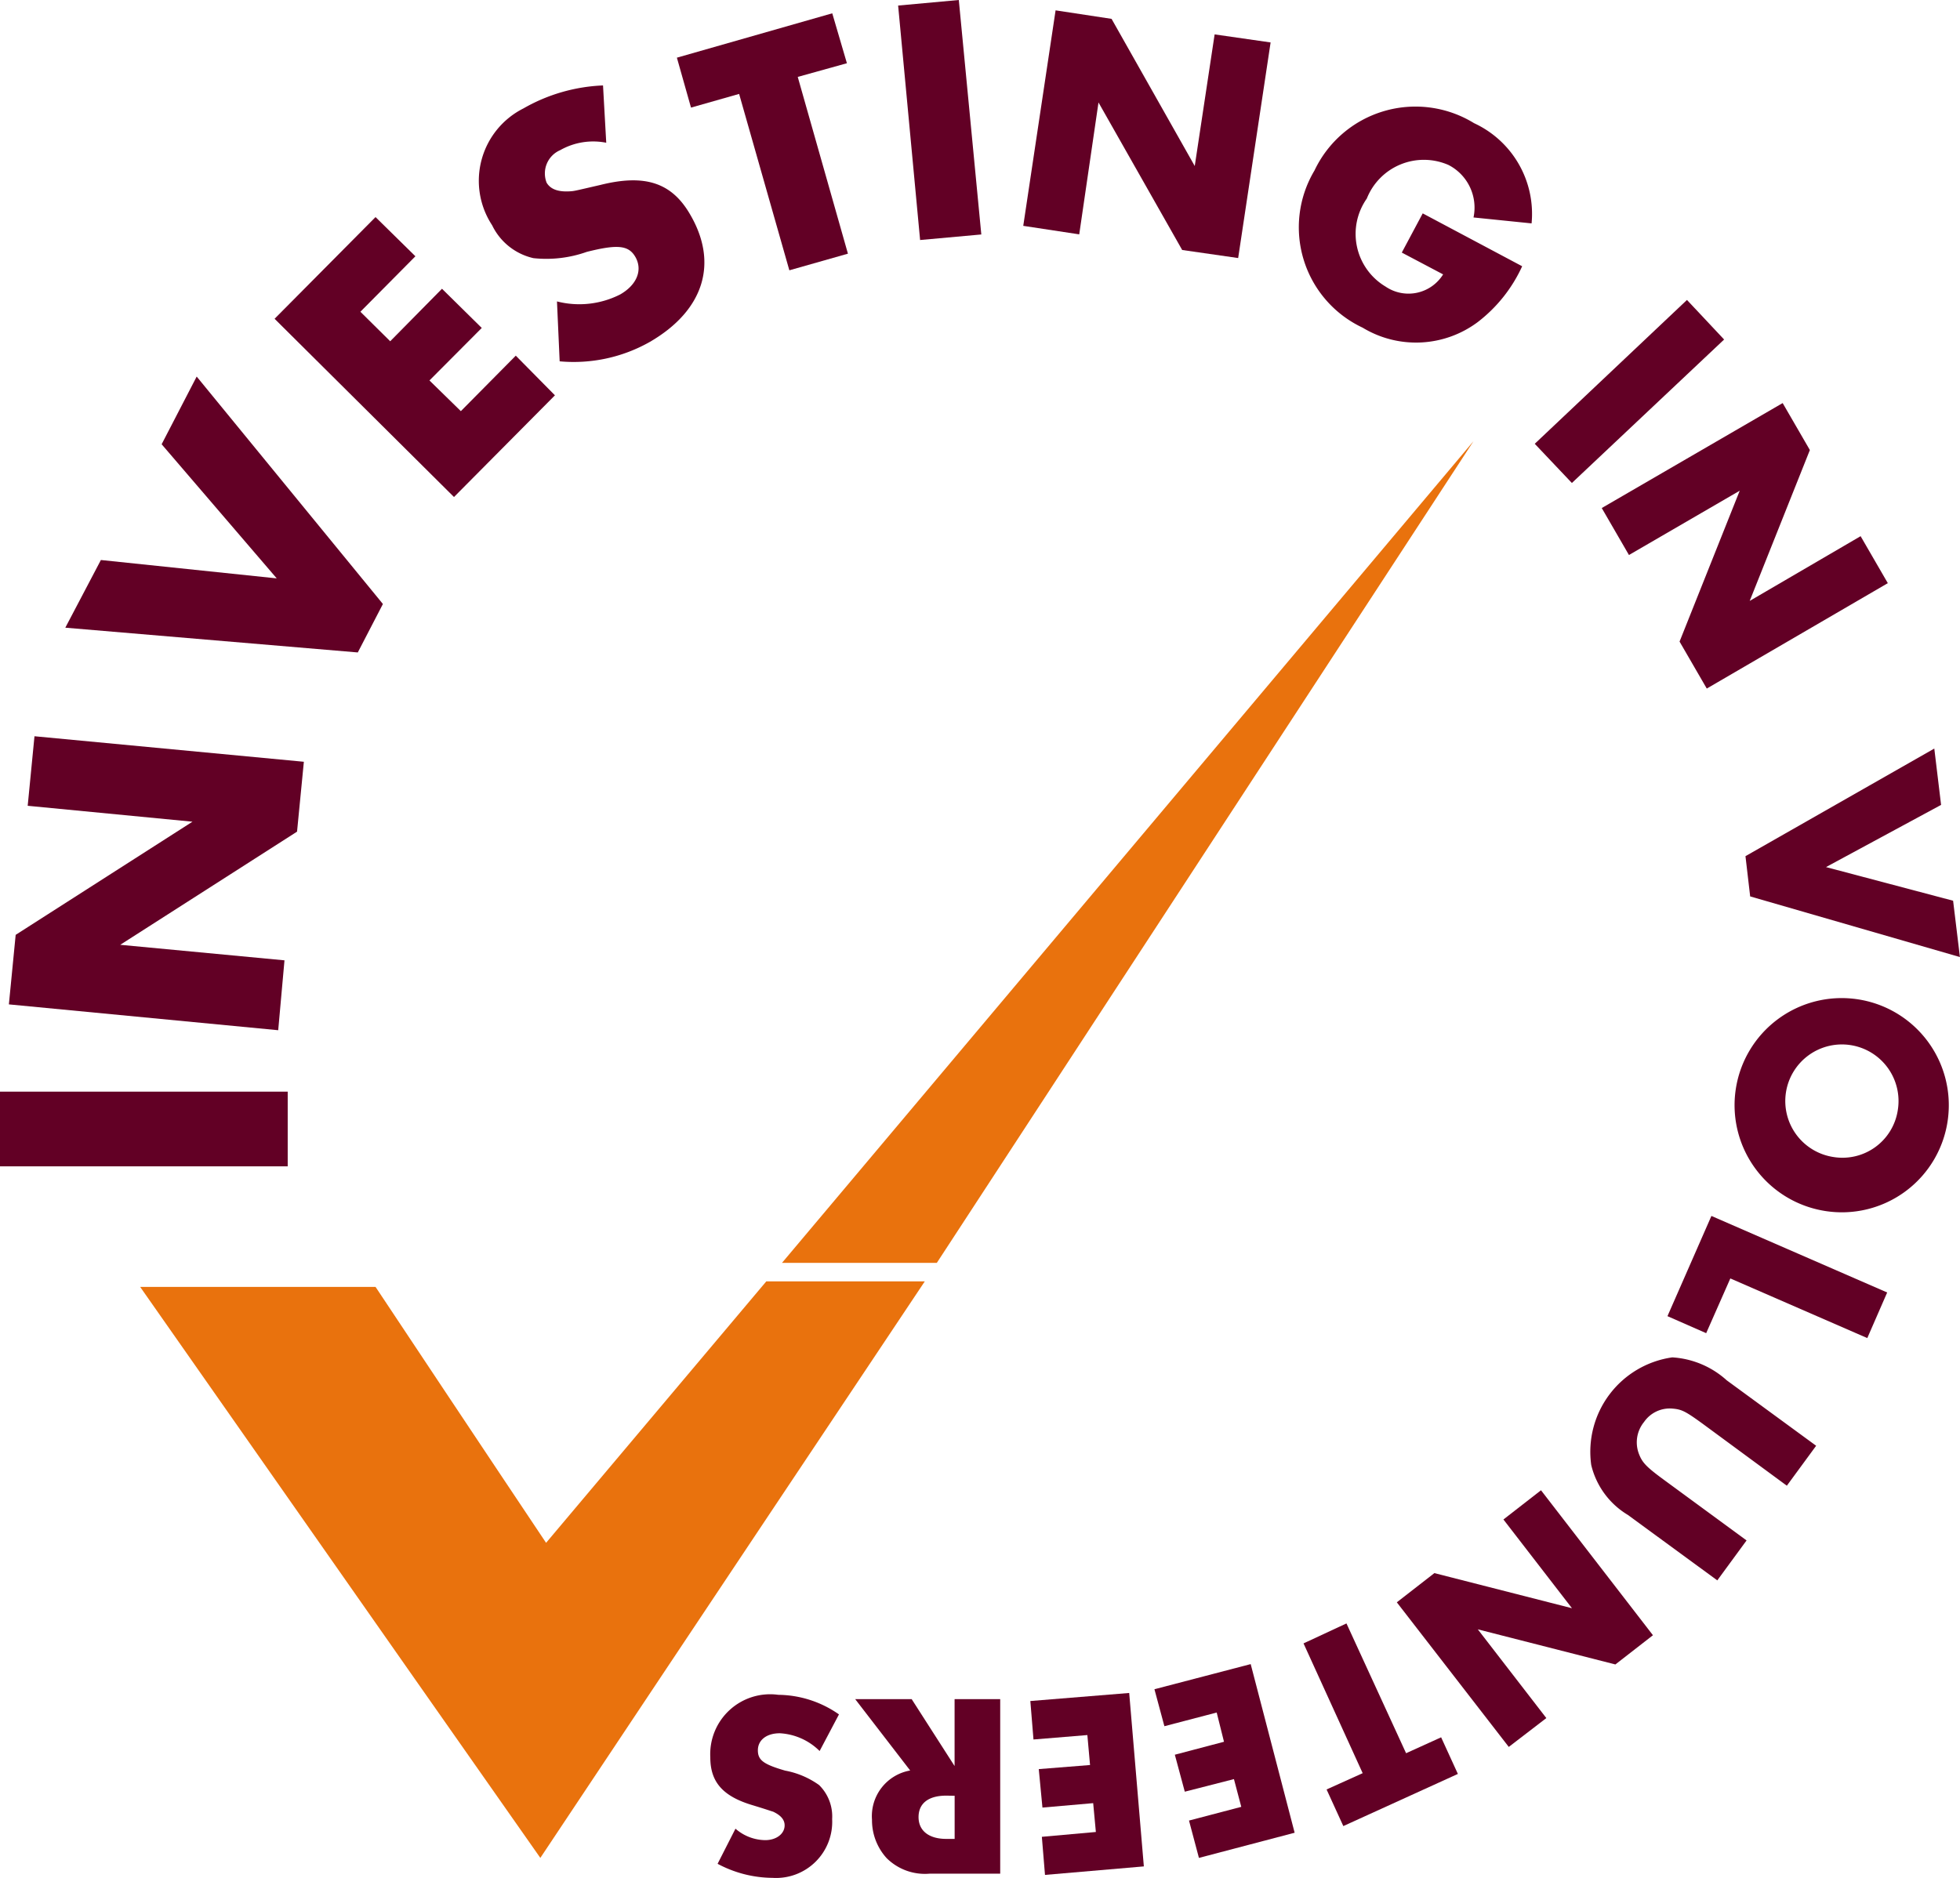
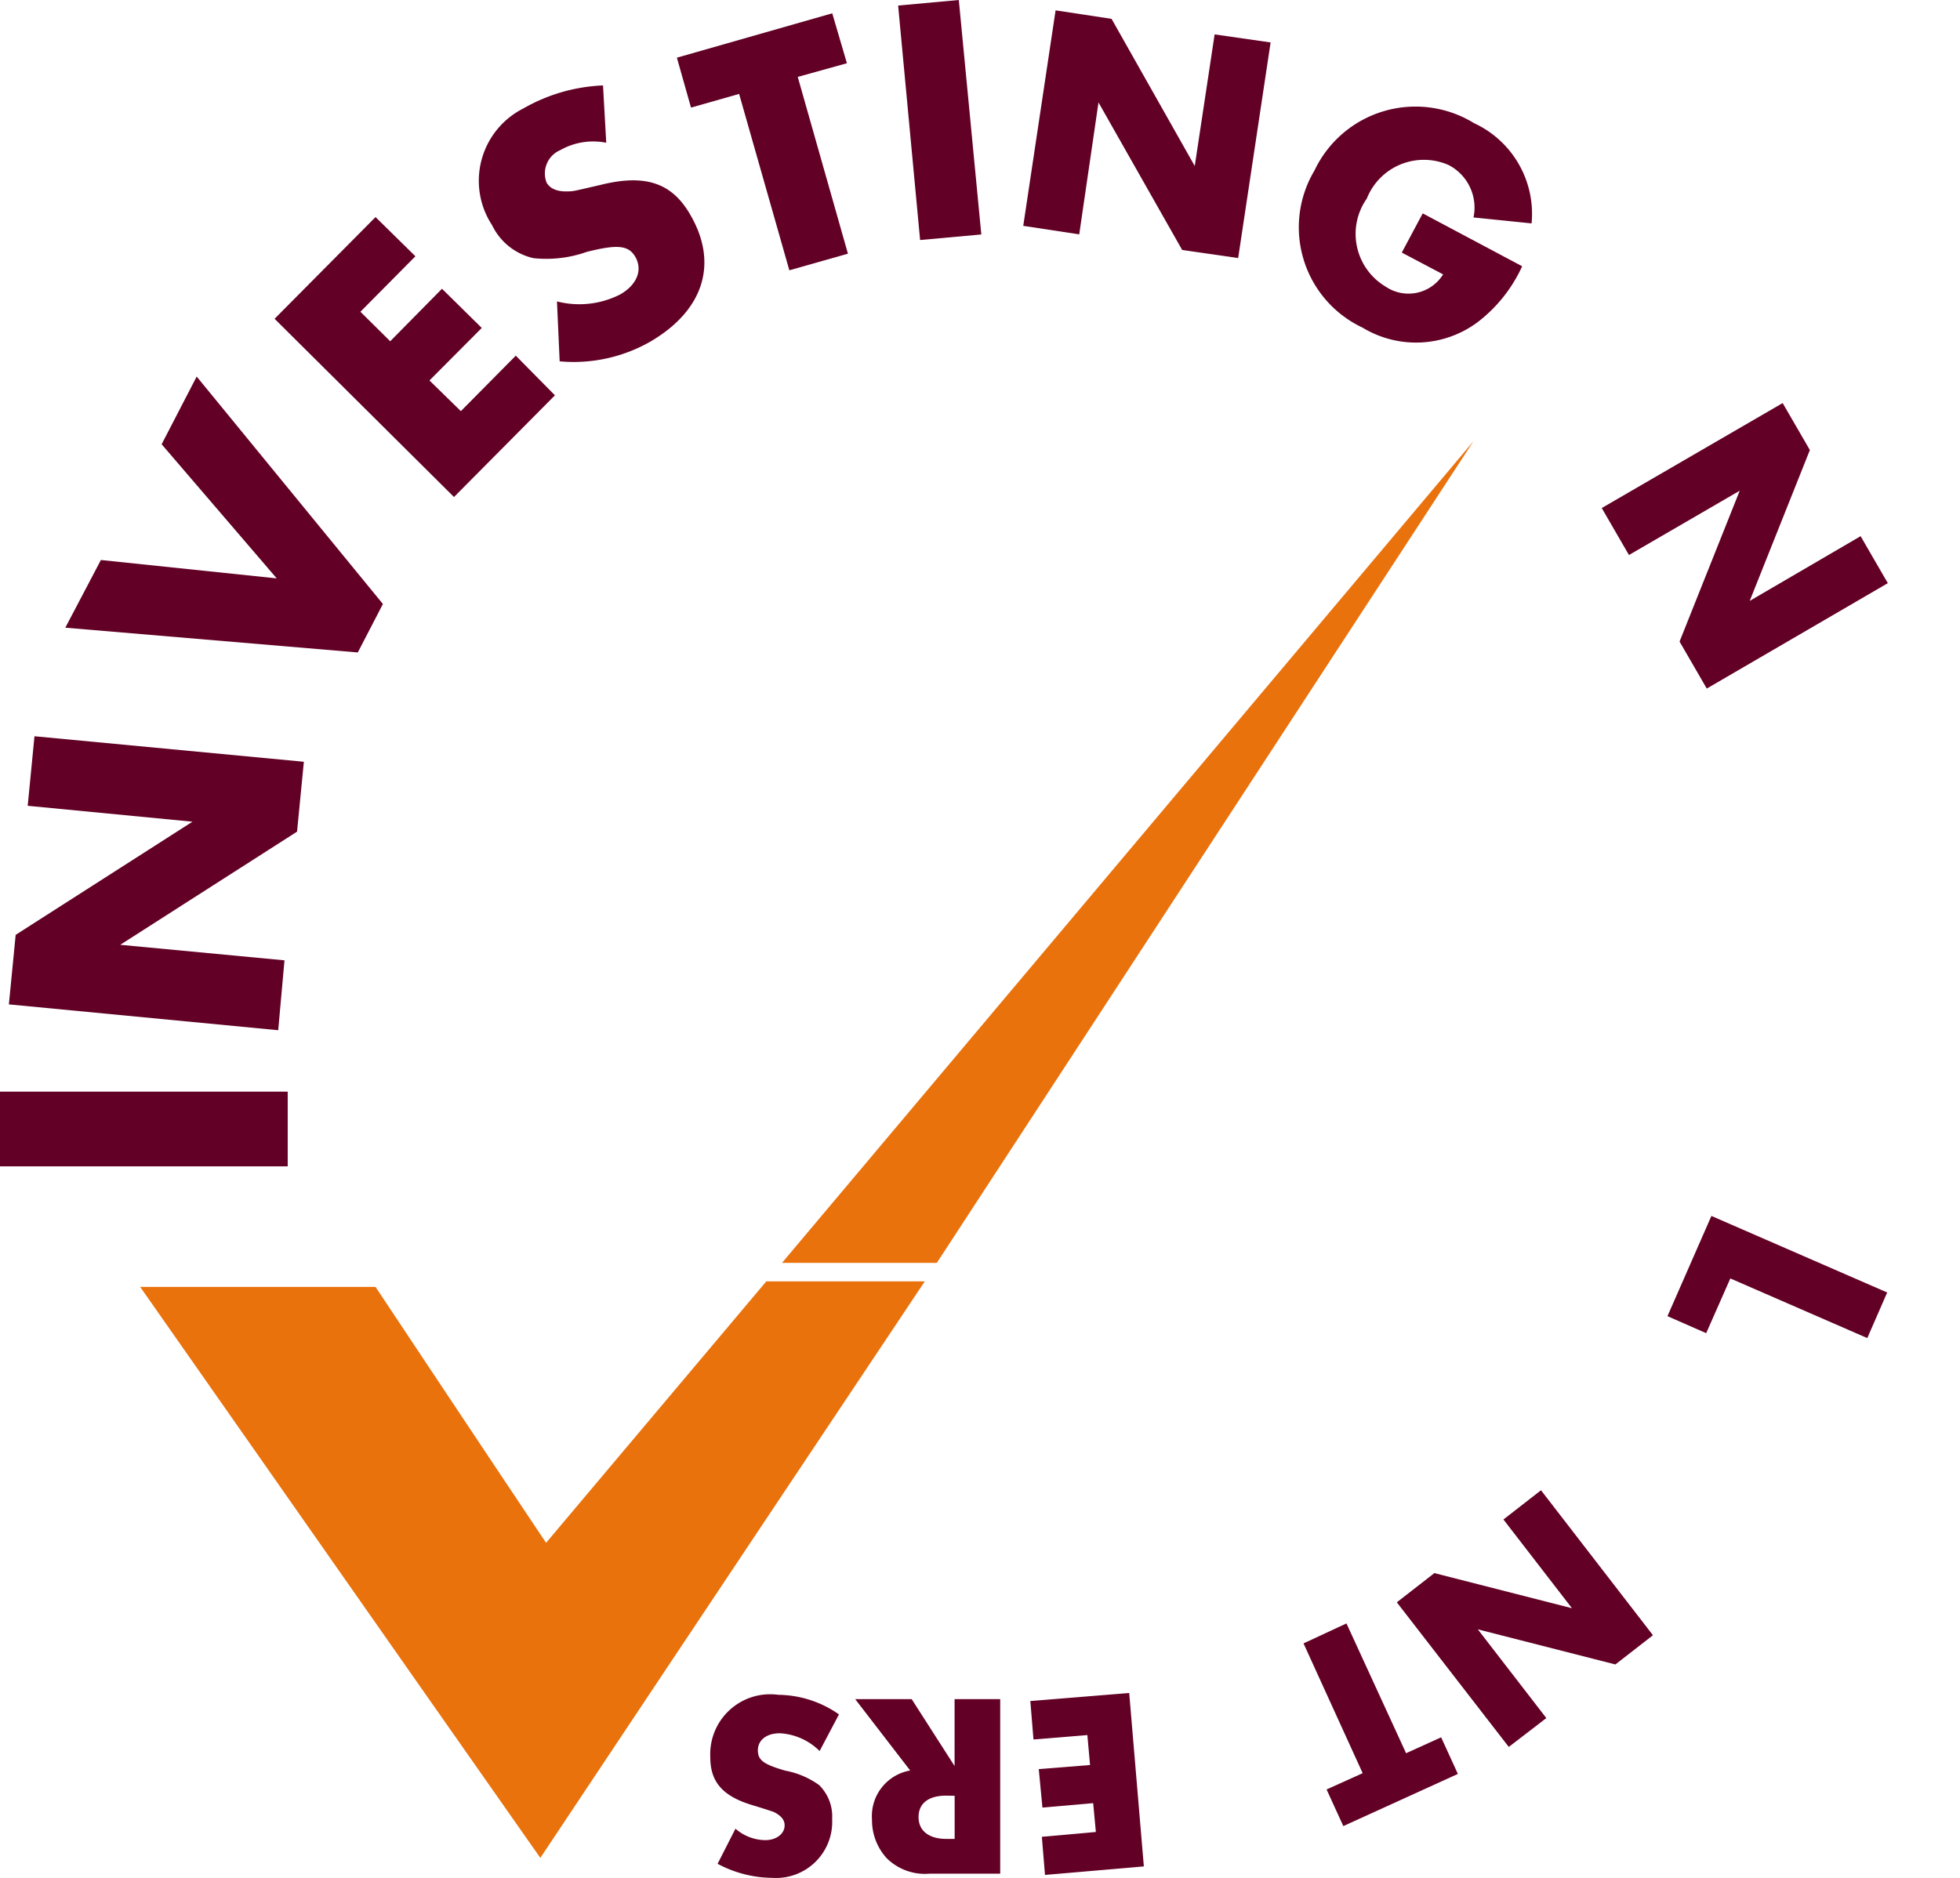
<svg xmlns="http://www.w3.org/2000/svg" id="investing_in_volunteering" data-name="investing in volunteering" width="73.044" height="70" viewBox="0 0 73.044 70">
  <defs>
    <clipPath id="clip-path">
      <rect id="Rectangle_1440" data-name="Rectangle 1440" width="73.044" height="70" fill="none" />
    </clipPath>
  </defs>
  <rect id="Rectangle_1439" data-name="Rectangle 1439" width="10.722" height="2.784" transform="translate(0 40.693)" fill="#620025" />
  <path id="Path_4890" data-name="Path 4890" d="M1.417,127.328l.253-2.592,6.589-4.218-6.141-.593.253-2.592,10.039.951-.254,2.605-6.589,4.218,6.121.579-.234,2.605" transform="translate(-1.086 -89.888)" fill="#620025" />
  <path id="Path_4891" data-name="Path 4891" d="M18.293,67.52l-4.289-5,1.306-2.523,6.94,8.478-.936,1.806-10.9-.923,1.326-2.523" transform="translate(-7.98 -45.96)" fill="#620025" />
  <path id="Path_4892" data-name="Path 4892" d="M46.95,38.122l1.111,1.1,1.93-1.957,1.482,1.461-1.949,1.957,1.17,1.144,2.047-2.068L54.2,41.237l-3.762,3.791-6.686-6.644,3.762-3.791L49,36.054" transform="translate(-33.519 -26.501)" fill="#620025" />
  <g id="Group_1972" data-name="Group 1972">
    <g id="Group_1971" data-name="Group 1971" clip-path="url(#clip-path)">
      <path id="Path_4893" data-name="Path 4893" d="M81.066,15.75a2.492,2.492,0,0,0-1.715.276.945.945,0,0,0-.507,1.213c.156.262.468.358.936.317.136-.014.234-.041,1.072-.234,1.657-.414,2.651-.083,3.333,1.089,1.072,1.82.526,3.584-1.482,4.756a5.756,5.756,0,0,1-3.373.731l-.1-2.233a3.357,3.357,0,0,0,2.359-.262c.624-.359.838-.91.565-1.392-.253-.441-.663-.482-1.813-.193a4.509,4.509,0,0,1-1.988.234,2.265,2.265,0,0,1-1.54-1.227,3.019,3.019,0,0,1,1.17-4.356,6.475,6.475,0,0,1,2.963-.855" transform="translate(-58.473 -10.429)" fill="#620025" />
      <path id="Path_4894" data-name="Path 4894" d="M114.215,11.081l-2.183.62L110.16,5.126l-1.793.51-.526-1.861,5.79-1.654.546,1.861-1.832.51" transform="translate(-82.615 -1.625)" fill="#620025" />
      <path id="Path_4895" data-name="Path 4895" d="M146.192,8.74l-2.281.207-.819-8.74L145.353,0" transform="translate(-109.621)" fill="#620025" />
      <path id="Path_4896" data-name="Path 4896" d="M164.219,1.65l2.086.317,3.1,5.486.741-4.907,2.086.3-1.209,8.037-2.086-.3-3.119-5.5L165.1,10l-2.086-.317" transform="translate(-124.88 -1.264)" fill="#620025" />
      <path id="Path_4897" data-name="Path 4897" d="M215.284,22.985a5.493,5.493,0,0,1-1.657,2.082,3.842,3.842,0,0,1-4.289.207,4.132,4.132,0,0,1-1.793-5.859,4.164,4.164,0,0,1,5.946-1.764,3.724,3.724,0,0,1,2.144,3.736l-2.164-.221a1.787,1.787,0,0,0-.936-1.958,2.289,2.289,0,0,0-3.041,1.254,2.287,2.287,0,0,0,.7,3.281,1.518,1.518,0,0,0,2.144-.455l-1.54-.813.78-1.461" transform="translate(-158.557 -13.06)" fill="#620025" />
-       <path id="Path_4898" data-name="Path 4898" d="M245.9,54.618l-1.384-1.461,5.673-5.362,1.384,1.475" transform="translate(-187.32 -36.614)" fill="#620025" />
      <path id="Path_4899" data-name="Path 4899" d="M261.928,64.236l1.014,1.751L260.7,71.611l4.133-2.413,1.014,1.751L259.1,74.878l-1.014-1.751,2.242-5.624L256.2,69.9l-1.014-1.751" transform="translate(-195.493 -49.211)" fill="#620025" />
-       <path id="Path_4900" data-name="Path 4900" d="M281.1,123.7l4.737,1.254.254,2.1-7.817-2.261-.175-1.5,7.037-4.011.253,2.1" transform="translate(-213.05 -91.378)" fill="#620025" />
-       <path id="Path_4901" data-name="Path 4901" d="M282.495,162.3a2.086,2.086,0,0,1-2.4,1.737,2.11,2.11,0,1,1,2.4-1.737m1.872.3a3.992,3.992,0,1,0-4.6,3.446,3.985,3.985,0,0,0,4.6-3.446" transform="translate(-211.771 -120.908)" fill="#620025" />
      <path id="Path_4902" data-name="Path 4902" d="M268.022,196.1l-.9,2.04-1.443-.634,1.638-3.736,6.55,2.853-.741,1.7" transform="translate(-203.537 -148.444)" fill="#620025" />
-       <path id="Path_4903" data-name="Path 4903" d="M257.494,218.776c-.663-.483-.8-.551-1.15-.579a1.163,1.163,0,0,0-1.053.5,1.2,1.2,0,0,0-.175,1.227c.117.29.273.455.877.9l3.119,2.288-1.091,1.489-3.333-2.44a2.975,2.975,0,0,1-1.365-1.861,3.555,3.555,0,0,1,3.021-4.012,3.327,3.327,0,0,1,2.028.855l3.333,2.44-1.092,1.489" transform="translate(-194.022 -165.69)" fill="#620025" />
      <path id="Path_4904" data-name="Path 4904" d="M232.066,242.9l-1.4,1.089-5.127-1.309,2.554,3.308-1.4,1.075-4.172-5.39,1.4-1.089,5.127,1.309-2.554-3.308,1.4-1.089" transform="translate(-170.465 -181.944)" fill="#620025" />
      <path id="Path_4905" data-name="Path 4905" d="M207.68,259.457l1.6-.744,2.222,4.838,1.306-.593.624,1.365-4.269,1.944-.624-1.365,1.345-.607" transform="translate(-159.101 -198.197)" fill="#620025" />
-       <path id="Path_4906" data-name="Path 4906" d="M187.164,270.516l-.273-1.034-1.832.469-.371-1.378,1.832-.483L186.248,267l-1.949.51-.371-1.378,3.587-.937,1.638,6.286-3.567.938-.37-1.392" transform="translate(-140.905 -203.163)" fill="#620025" />
      <path id="Path_4907" data-name="Path 4907" d="M166.614,274.975l-.1-1.075-1.891.165-.137-1.434,1.911-.152-.1-1.117-2.008.165-.117-1.434,3.684-.3.546,6.465-3.684.317-.117-1.42" transform="translate(-125.774 -206.685)" fill="#620025" />
      <path id="Path_4908" data-name="Path 4908" d="M139.963,274.392V276h-.312c-.643,0-1.033-.3-1.033-.813s.37-.8,1.033-.8m-1.345-.937a1.726,1.726,0,0,0-1.423,1.833,2.1,2.1,0,0,0,.546,1.434,2.025,2.025,0,0,0,1.6.579h2.632v-6.507h-1.7v2.495l-1.6-2.495h-2.105Z" transform="translate(-104.386 -207.452)" fill="#620025" />
      <path id="Path_4909" data-name="Path 4909" d="M114.11,275.077a1.714,1.714,0,0,0,1.111.427c.409,0,.721-.234.721-.551,0-.207-.137-.372-.429-.51-.1-.028-.156-.055-.741-.234-1.131-.331-1.6-.868-1.6-1.792a2.233,2.233,0,0,1,2.534-2.33,4,4,0,0,1,2.261.73l-.721,1.365a2.28,2.28,0,0,0-1.482-.662c-.507,0-.819.262-.819.634s.214.524,1.014.758a3.159,3.159,0,0,1,1.267.538,1.641,1.641,0,0,1,.487,1.268,2.092,2.092,0,0,1-2.222,2.192,4.395,4.395,0,0,1-2.047-.524" transform="translate(-86.701 -206.91)" fill="#620025" />
      <path id="Path_4910" data-name="Path 4910" d="M150.362,70.306l-25.771,30.63h5.77" transform="translate(-95.448 -53.861)" fill="#e9720d" />
      <path id="Path_4911" data-name="Path 4911" d="M37.462,213.946s-2.5-3.736-6.355-9.539H22.335c8.09,11.552,14.211,20.292,14.913,21.284.78-1.172,6.219-9.346,14.153-21.229l.175-.262H45.669" transform="translate(-17.111 -156.435)" fill="#e9720d" />
    </g>
  </g>
</svg>